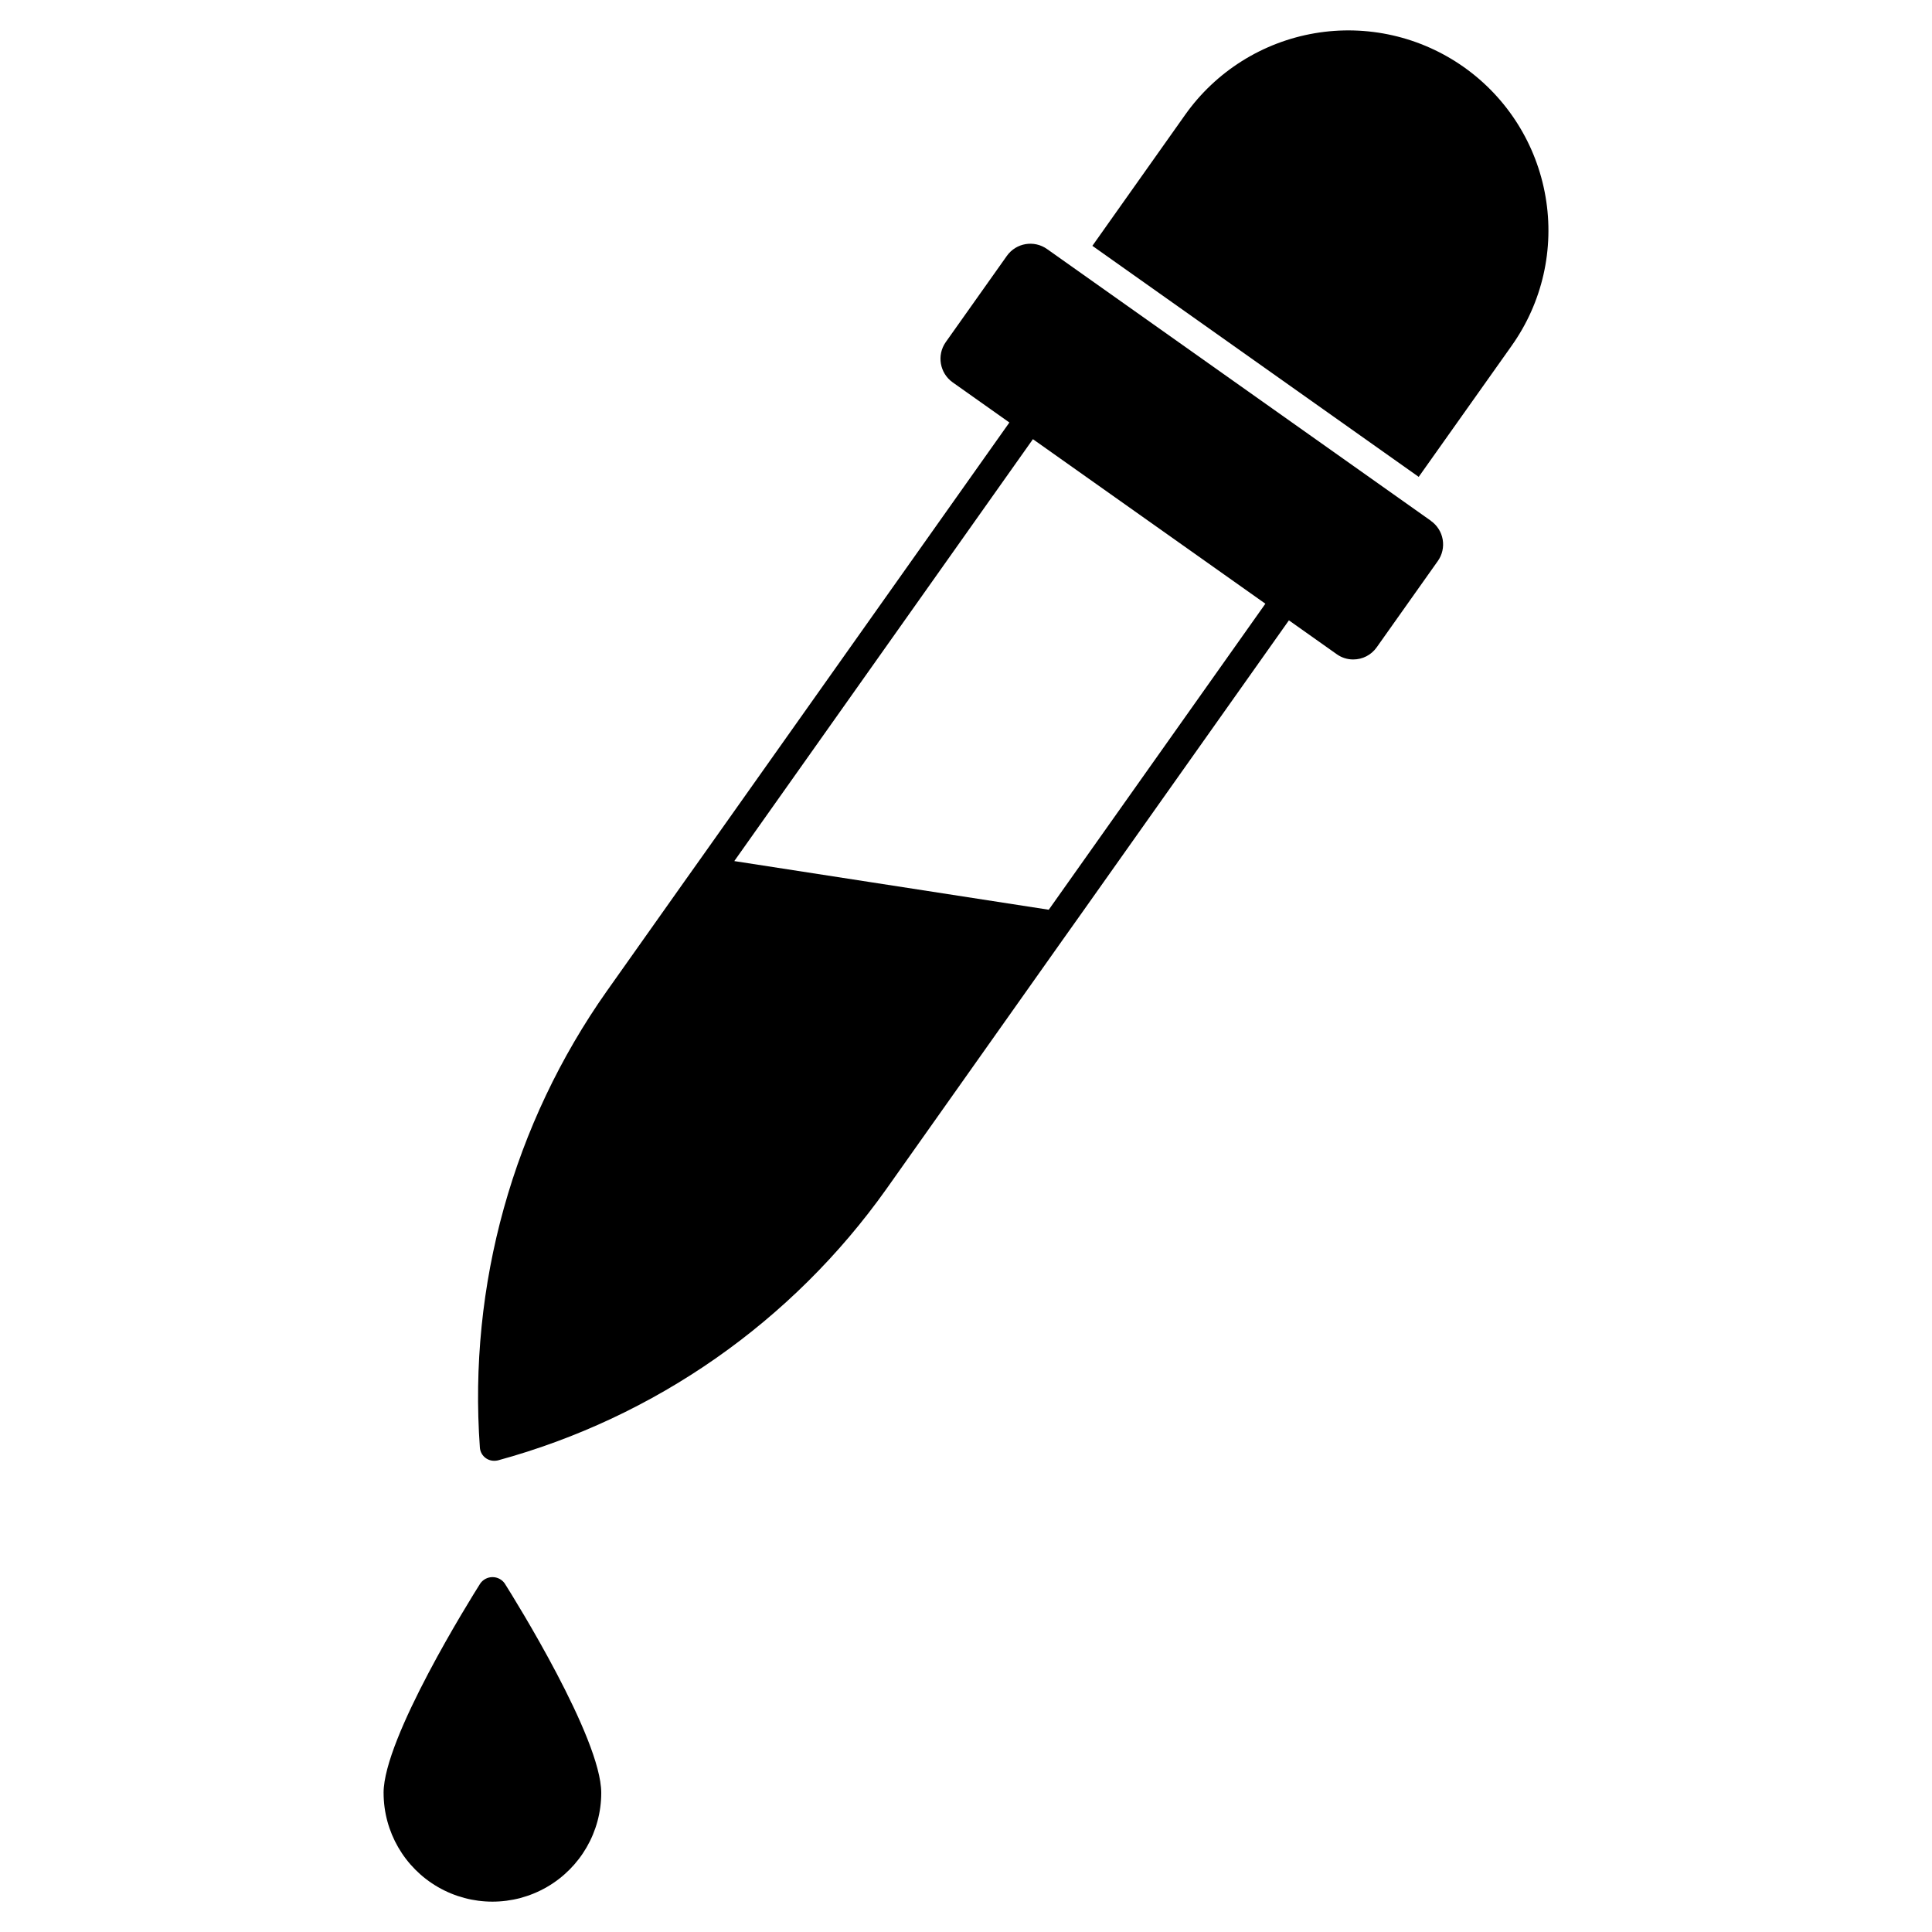
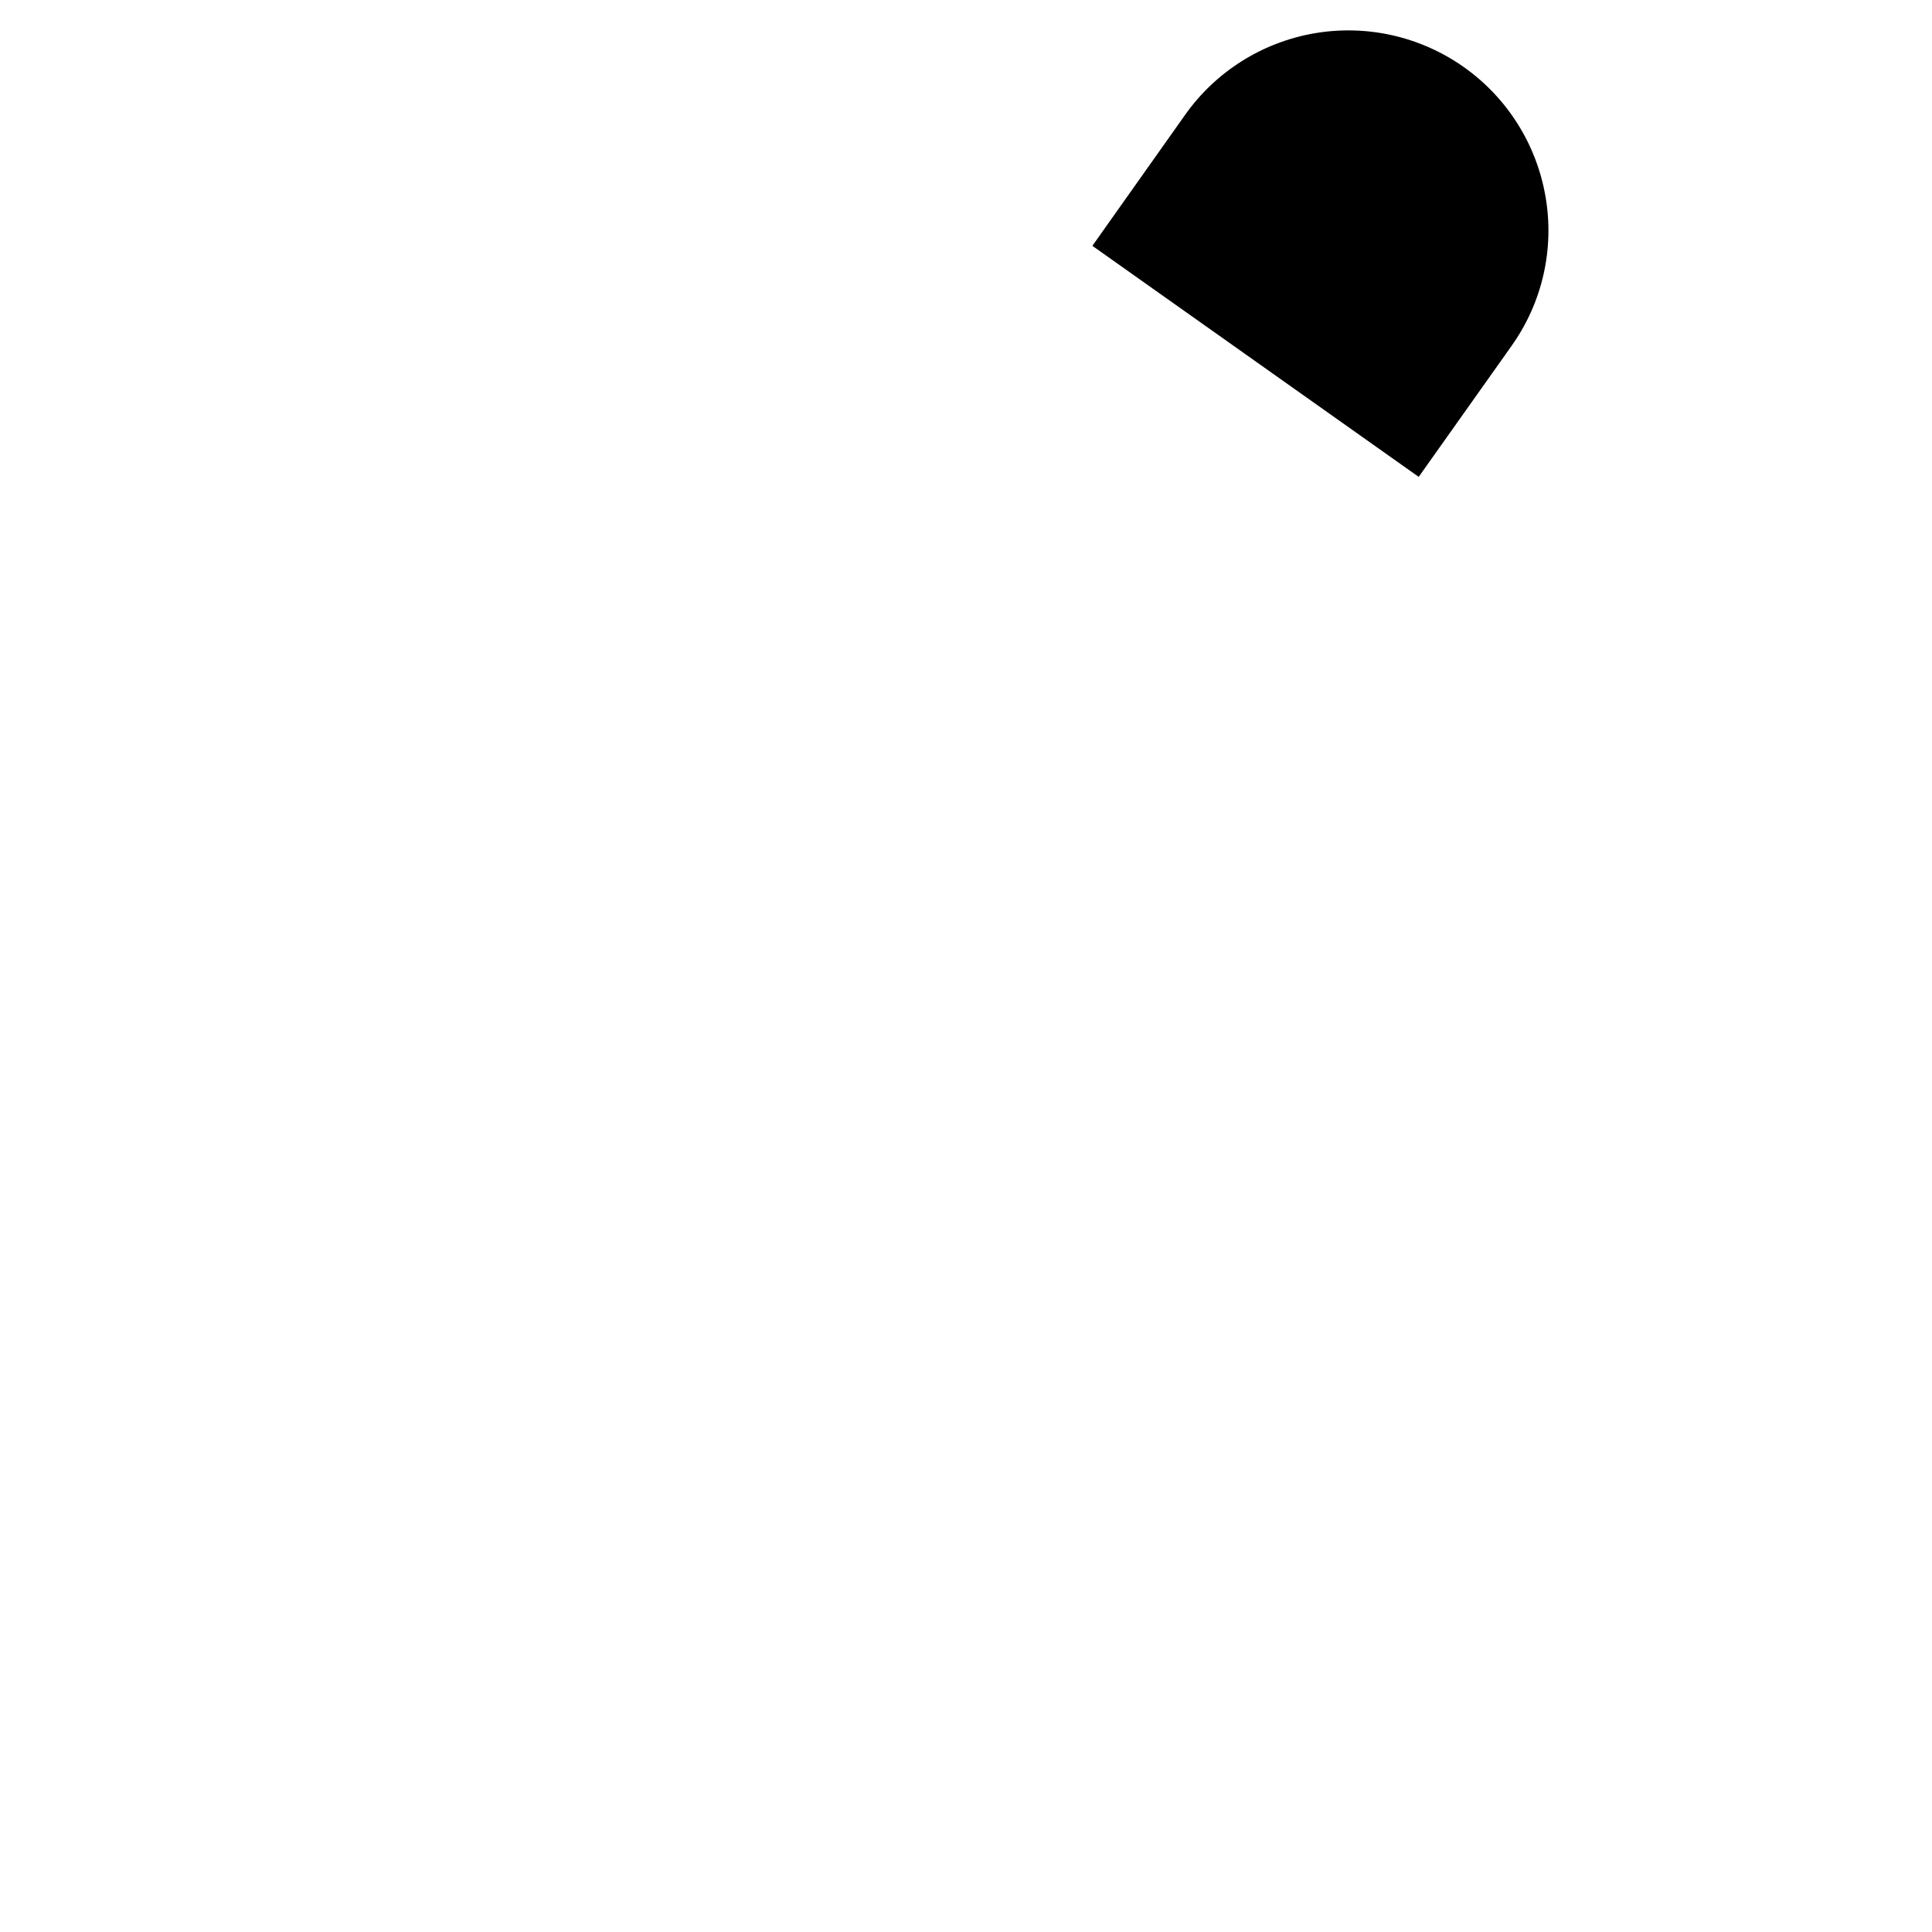
<svg xmlns="http://www.w3.org/2000/svg" fill="#000000" width="800px" height="800px" version="1.1" viewBox="144 144 512 512">
  <g>
-     <path d="m523.21 282.02-101.74-72.027c-3.434-2.426-8.18-1.625-10.625 1.793l-16.23 22.906c-2.398 3.445-1.582 8.184 1.836 10.625l15.047 10.652-81.352 114.91-4.961 6.984-20.332 28.734v-0.004c-24.863 35.227-36.77 77.977-33.684 120.99 0.125 2.008 1.805 3.562 3.816 3.539 0.332 0.004 0.664-0.035 0.992-0.113 41.609-11.355 77.996-36.789 102.96-71.961l46.465-65.668 4.961-6.984 55.211-78 12.652 8.957c1.277 0.918 2.809 1.414 4.383 1.41 2.473 0.012 4.793-1.184 6.219-3.203l16.211-22.887h0.004c1.168-1.652 1.629-3.699 1.285-5.695-0.34-1.992-1.465-3.766-3.117-4.934zm-101.28 103.07-83.336-12.895 79.141-111.81 61.605 43.605z" />
    <path d="m553.58 196.11c-2.375-13.848-10.148-26.188-21.617-34.309-11.469-8.117-25.688-11.352-39.539-8.992-13.852 2.363-26.199 10.125-34.328 21.586l-24.605 34.754 86.48 61.227 24.609-34.711h-0.004c8.16-11.457 11.402-25.699 9.004-39.555z" />
-     <path d="m271.29 563.62c-2.633 4.156-25.637 41.008-25.637 55.496l0.004 0.004c0 10.301 5.496 19.824 14.418 24.973 8.926 5.152 19.918 5.152 28.84 0 8.922-5.148 14.422-14.672 14.422-24.973 0-14.496-22.961-51.348-25.586-55.496v-0.004c-0.742-1.047-1.945-1.668-3.231-1.668-1.281 0-2.484 0.621-3.231 1.668z" />
  </g>
</svg>